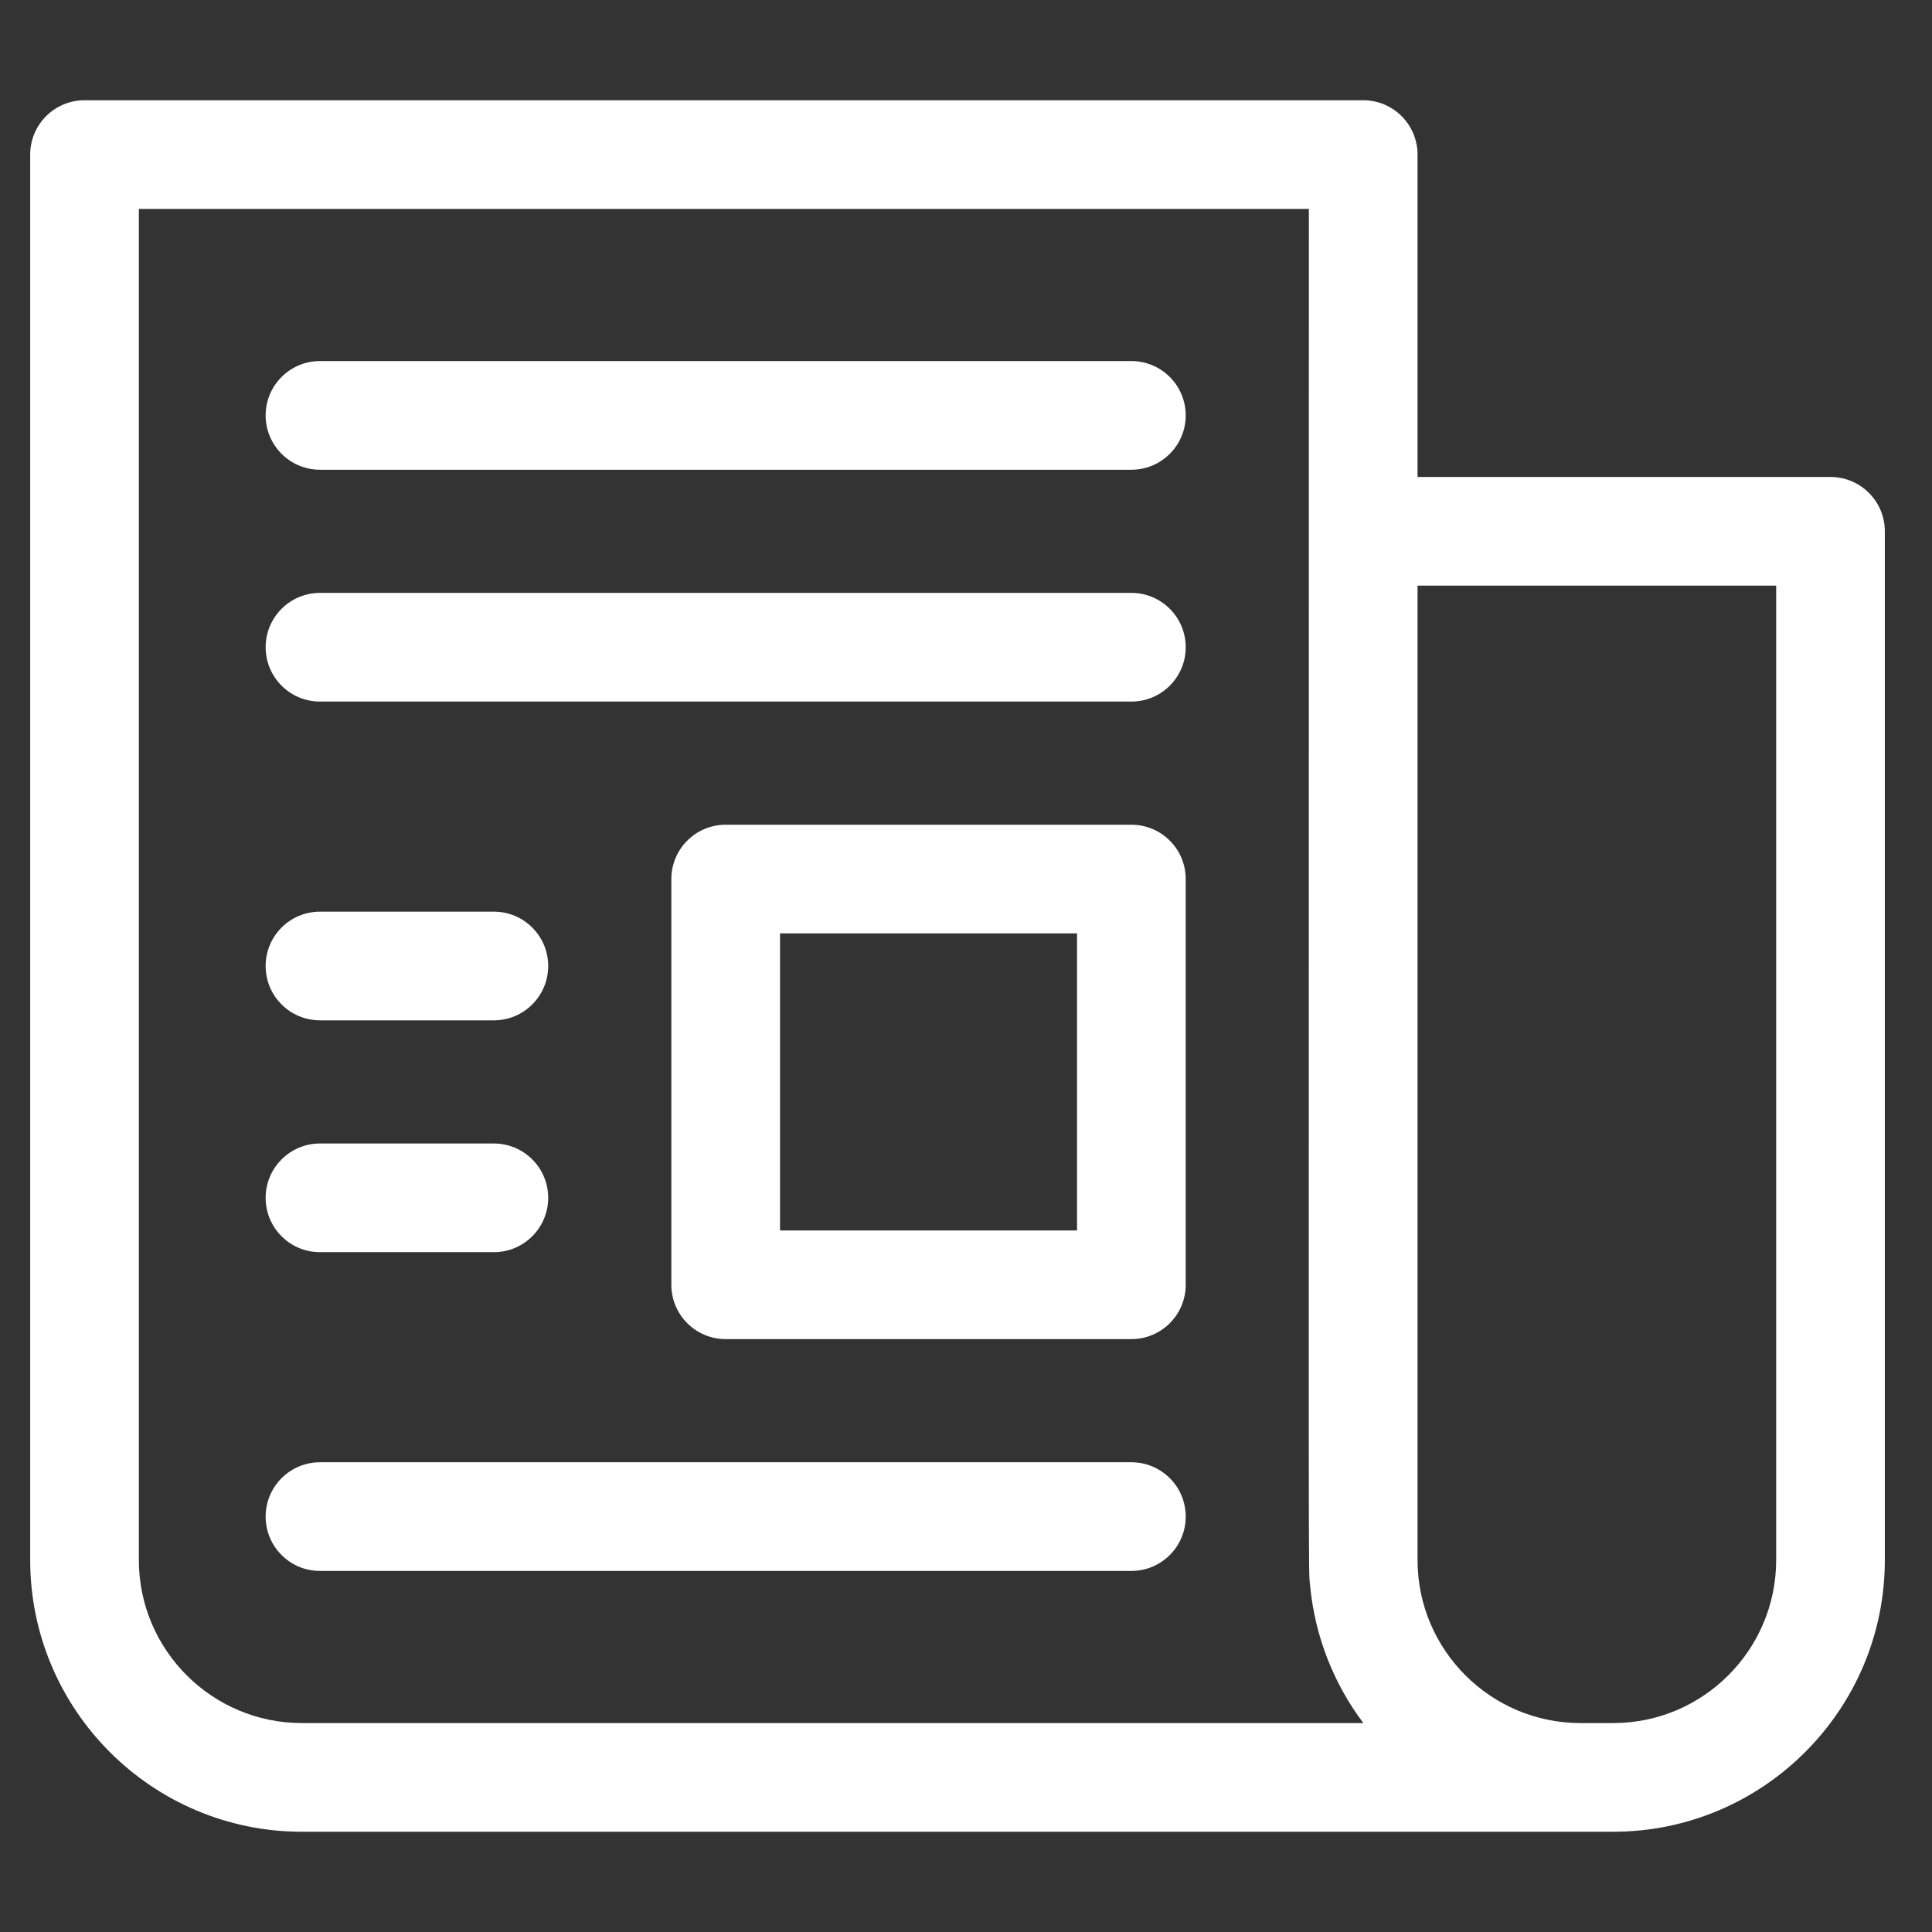
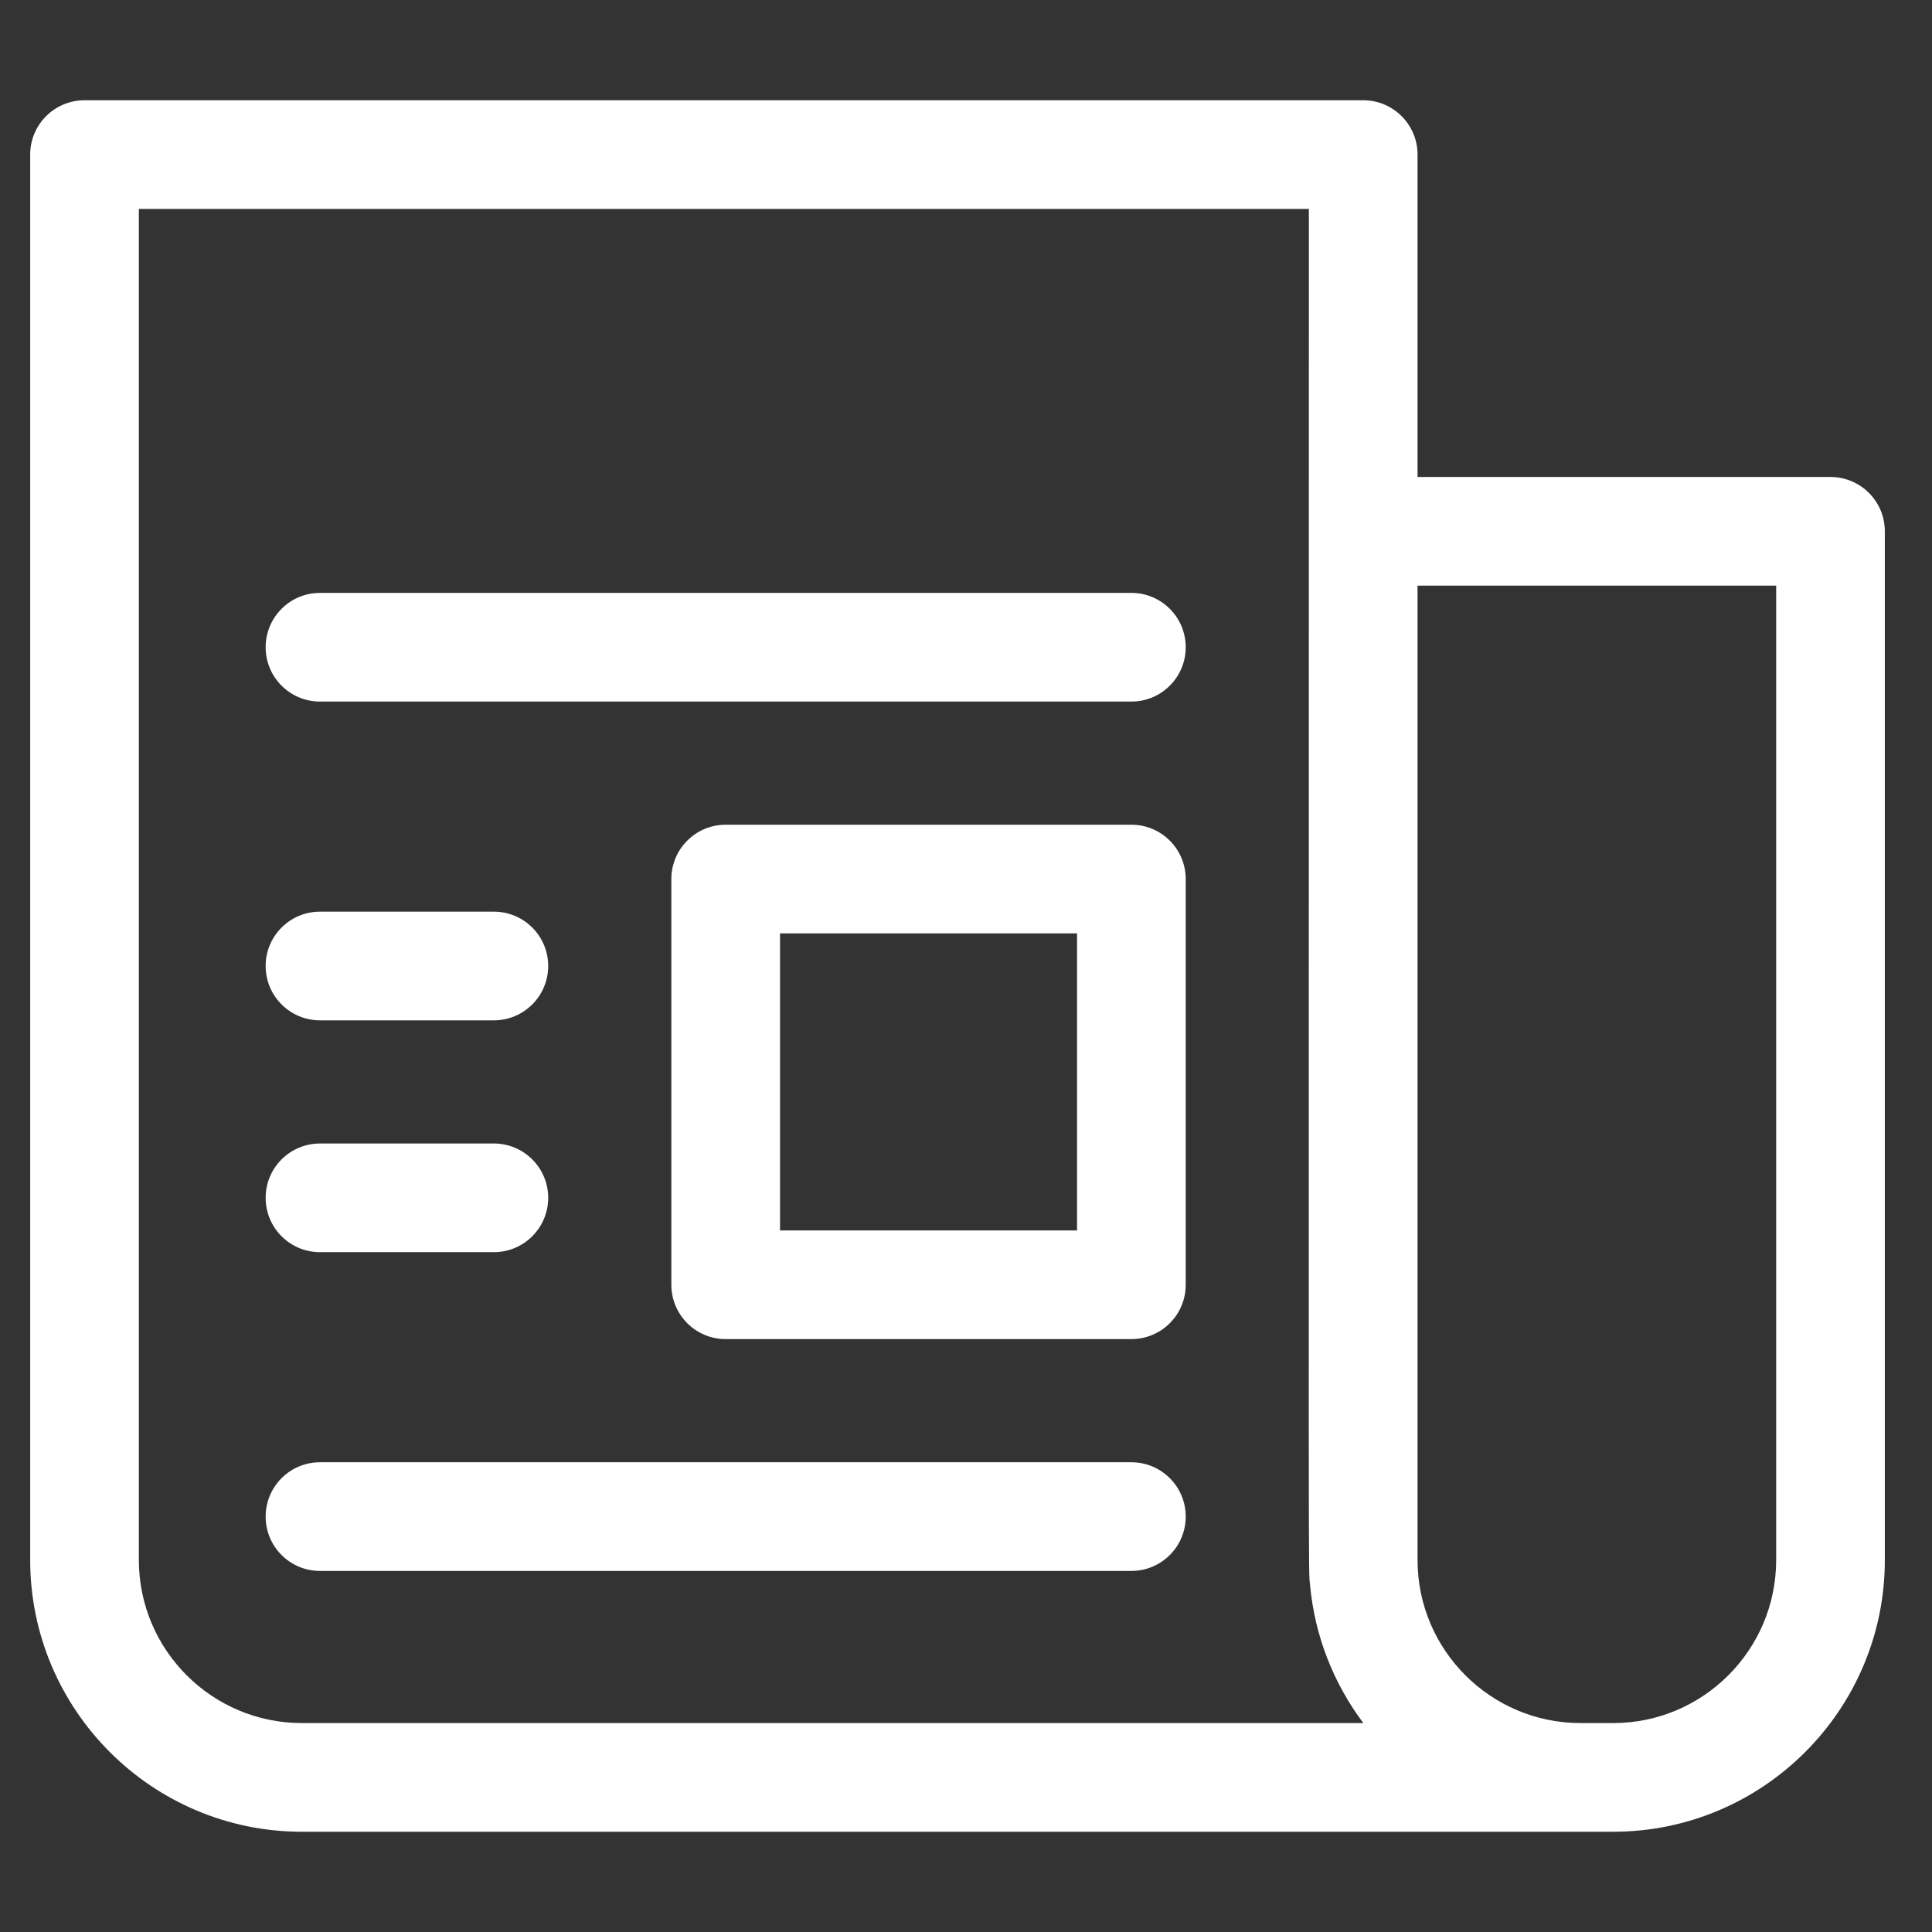
<svg xmlns="http://www.w3.org/2000/svg" version="1.1" id="Capa_1" x="0px" y="0px" width="512px" height="512px" viewBox="0 0 512 512" enable-background="new 0 0 512 512" xml:space="preserve">
  <rect x="0" y="0" width="512" height="512" fill="#333333" stroke="none" />
  <g>
    <path fill="#FFFFFF" d="M485.102,126.405H375.666V40.969c0-7.953-6.447-14.399-14.399-14.399H22.4   c-7.953,0-14.399,6.447-14.399,14.399v372.465c0,39.699,32.297,71.997,71.997,71.997h347.506c39.699,0,71.997-32.298,71.997-71.997   V140.805C499.501,132.852,493.054,126.405,485.102,126.405z M79.998,456.632c-23.819,0-43.198-19.379-43.198-43.198V55.368h310.067   c0,380.592-0.182,359.433,0.33,364.859c1.252,13.35,6.23,25.937,14.104,36.404H79.998z M470.702,413.434   c0,23.819-19.379,43.198-43.198,43.198c-3.231,0-5.468,0-8.64,0c-23.819,0-43.198-19.379-43.198-43.198V155.204h95.036V413.434z" />
-     <path fill="#FFFFFF" d="M299.829,95.687H84.798c-7.953,0-14.399,6.447-14.399,14.399s6.447,14.399,14.399,14.399h215.031   c7.952,0,14.399-6.447,14.399-14.399S307.781,95.687,299.829,95.687z" />
    <path fill="#FFFFFF" d="M299.829,157.124H84.798c-7.953,0-14.399,6.447-14.399,14.399s6.447,14.399,14.399,14.399h215.031   c7.952,0,14.399-6.447,14.399-14.399S307.781,157.124,299.829,157.124z" />
    <path fill="#FFFFFF" d="M299.829,387.515H84.798c-7.953,0-14.399,6.447-14.399,14.399s6.447,14.399,14.399,14.399h215.031   c7.952,0,14.399-6.447,14.399-14.399S307.781,387.515,299.829,387.515z" />
    <path fill="#FFFFFF" d="M299.829,218.562H192.313c-7.953,0-14.399,6.447-14.399,14.399v107.516c0,7.952,6.447,14.399,14.399,14.399   h107.516c7.952,0,14.399-6.447,14.399-14.399V232.961C314.229,225.008,307.781,218.562,299.829,218.562z M285.43,326.077h-78.717   V247.36h78.717V326.077z" />
    <path fill="#FFFFFF" d="M84.798,270.399h46.078c7.953,0,14.399-6.447,14.399-14.399c0-7.953-6.447-14.399-14.399-14.399H84.798   c-7.953,0-14.399,6.447-14.399,14.399C70.398,263.952,76.845,270.399,84.798,270.399z" />
    <path fill="#FFFFFF" d="M84.798,331.837h46.078c7.953,0,14.399-6.447,14.399-14.399s-6.447-14.399-14.399-14.399H84.798   c-7.953,0-14.399,6.447-14.399,14.399S76.845,331.837,84.798,331.837z" />
  </g>
</svg>